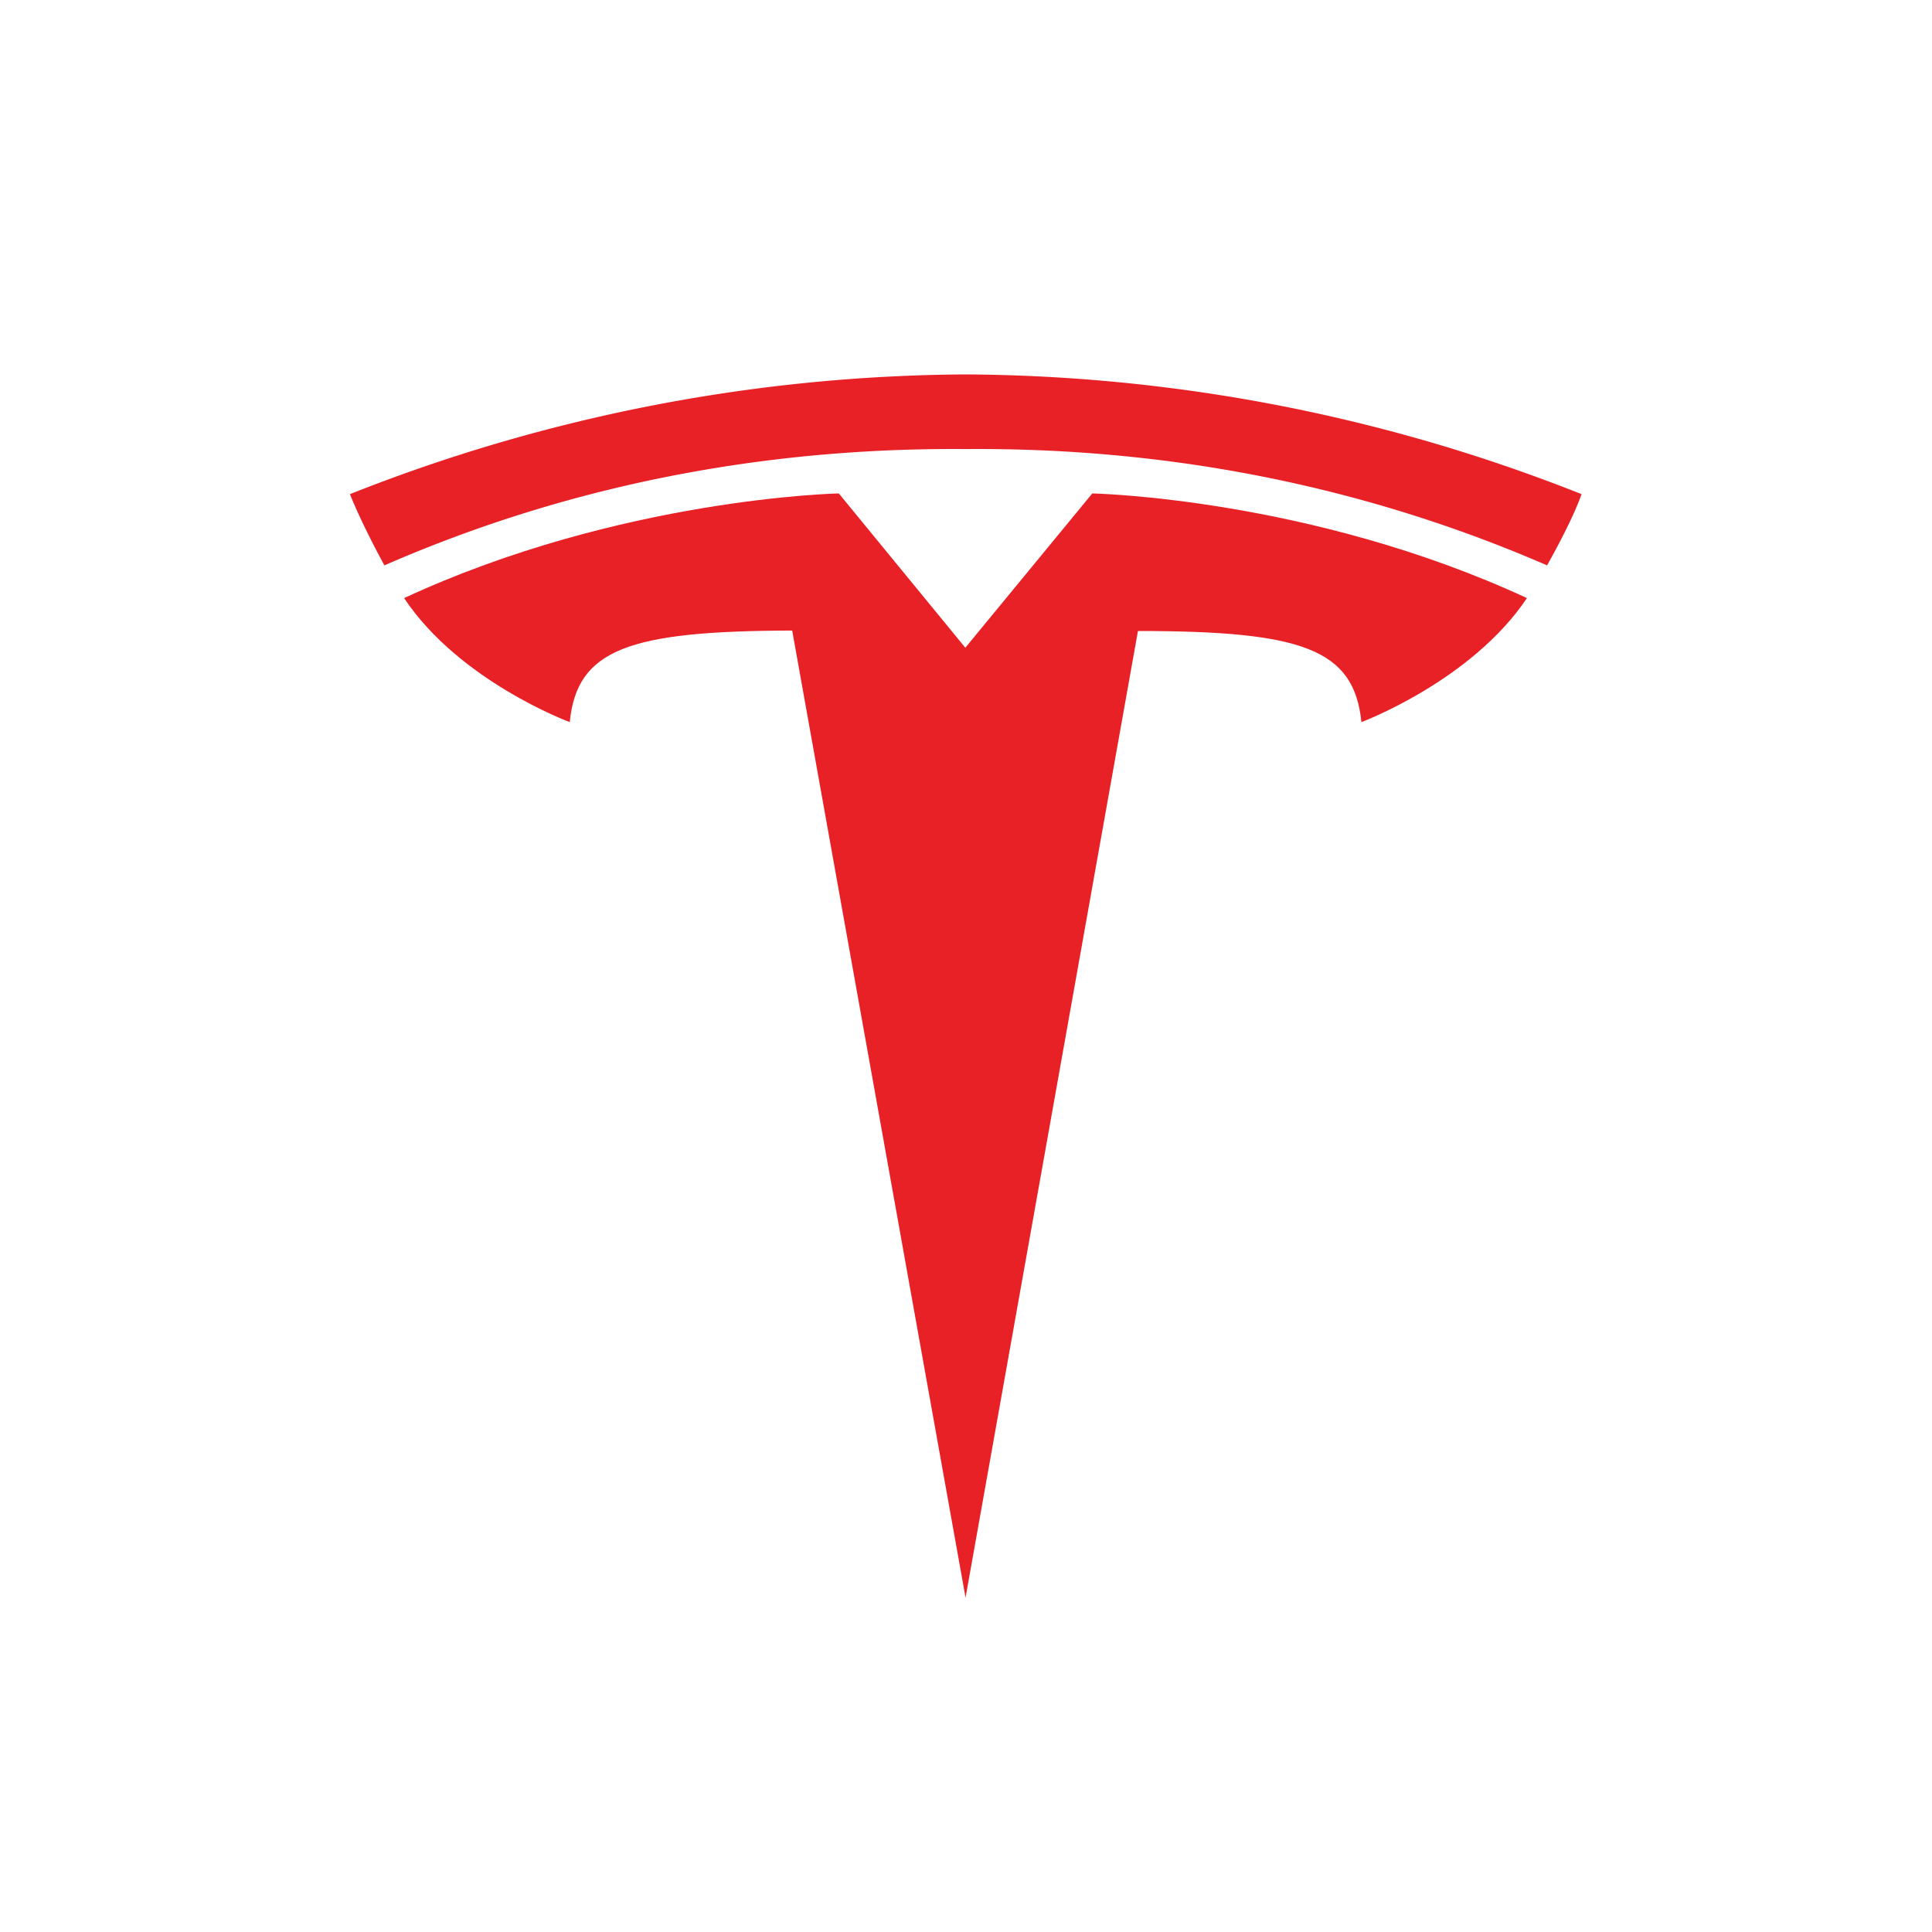
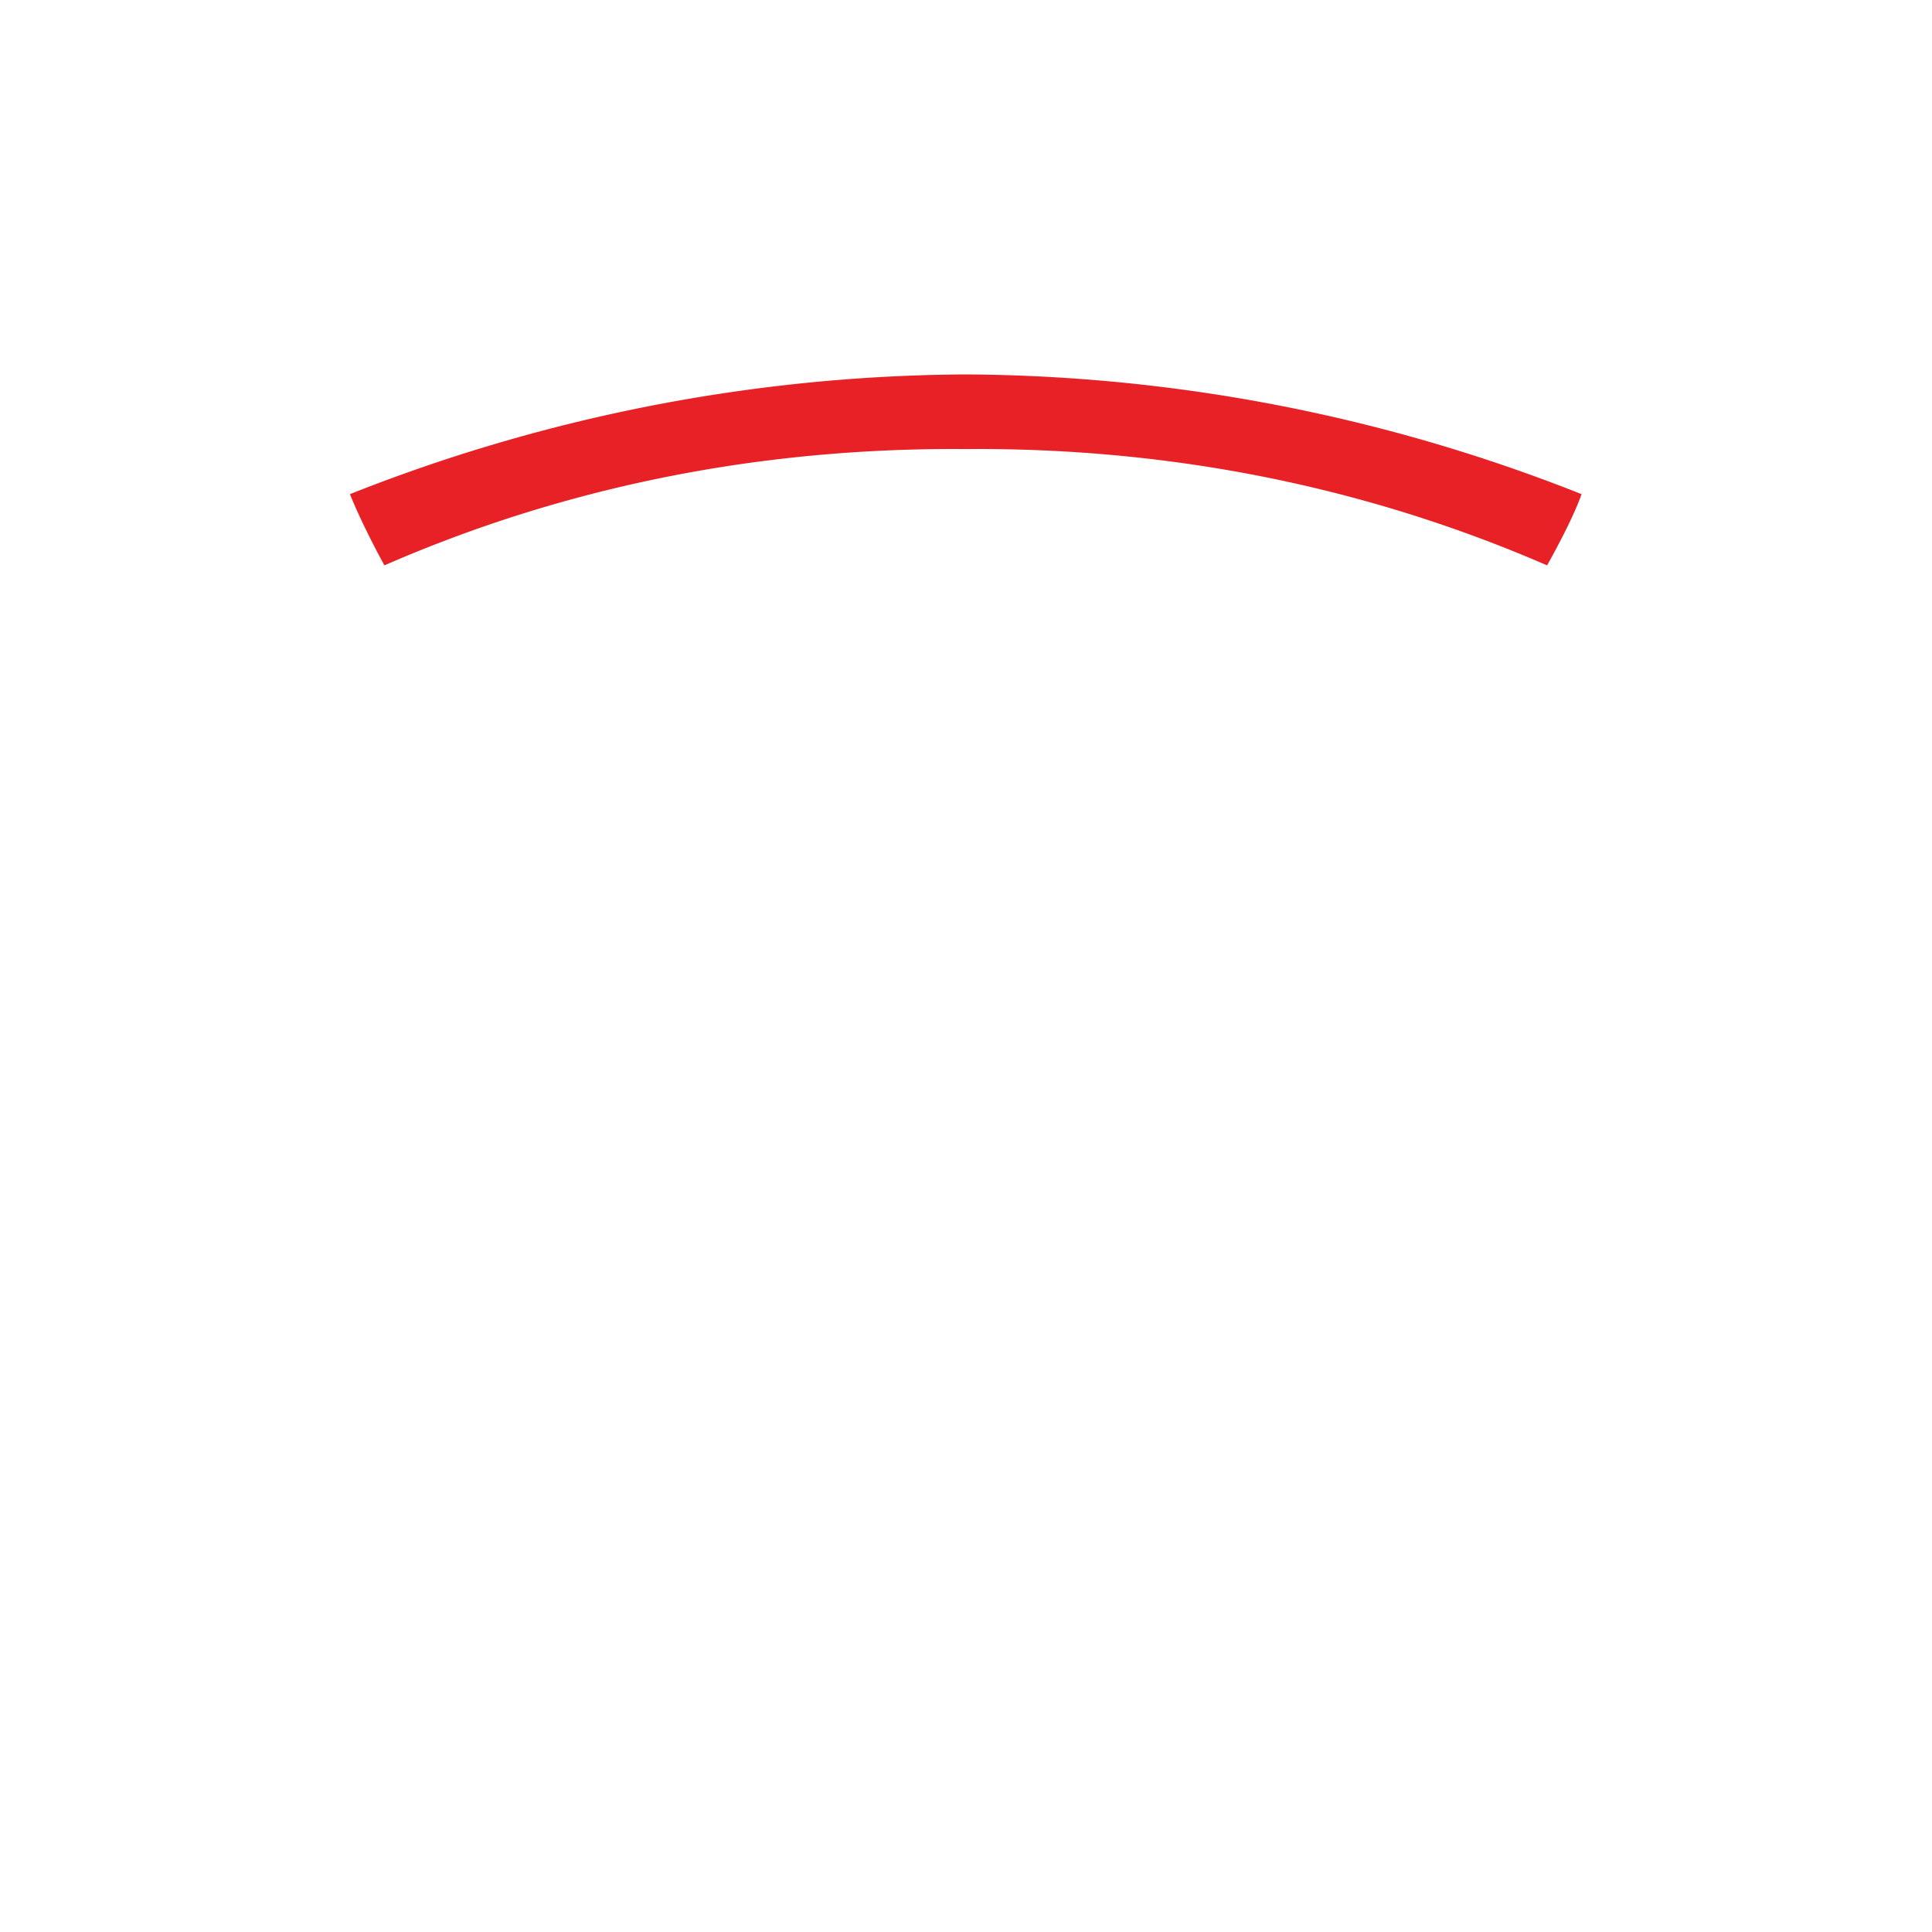
<svg xmlns="http://www.w3.org/2000/svg" width="30" height="30" fill="none">
  <g fill="#E82127" clip-path="url(#a)">
-     <path d="m14.993 24.808 2.677-15.01c2.55 0 3.356.279 3.47 1.415 0 0 1.711-.64 2.57-1.926-3.363-1.558-6.749-1.625-6.749-1.625l-1.975 2.4h.007l-1.968-2.4s-3.386.067-6.75 1.625c.86 1.294 2.572 1.926 2.572 1.926.113-1.136.92-1.415 3.454-1.422z" />
    <path d="M14.996 6.973c2.722-.022 5.837.421 9.027 1.806.43-.768.535-1.106.535-1.106a26.3 26.3 0 0 0-9.562-1.859 26.3 26.3 0 0 0-9.562 1.859s.158.414.535 1.106c3.19-1.392 6.305-1.828 9.027-1.806" />
  </g>
  <defs>
    <clipPath id="a">
      <path fill="#fff" d="M5.398 5.776h19.2v19.073h-19.2z" />
    </clipPath>
  </defs>
</svg>